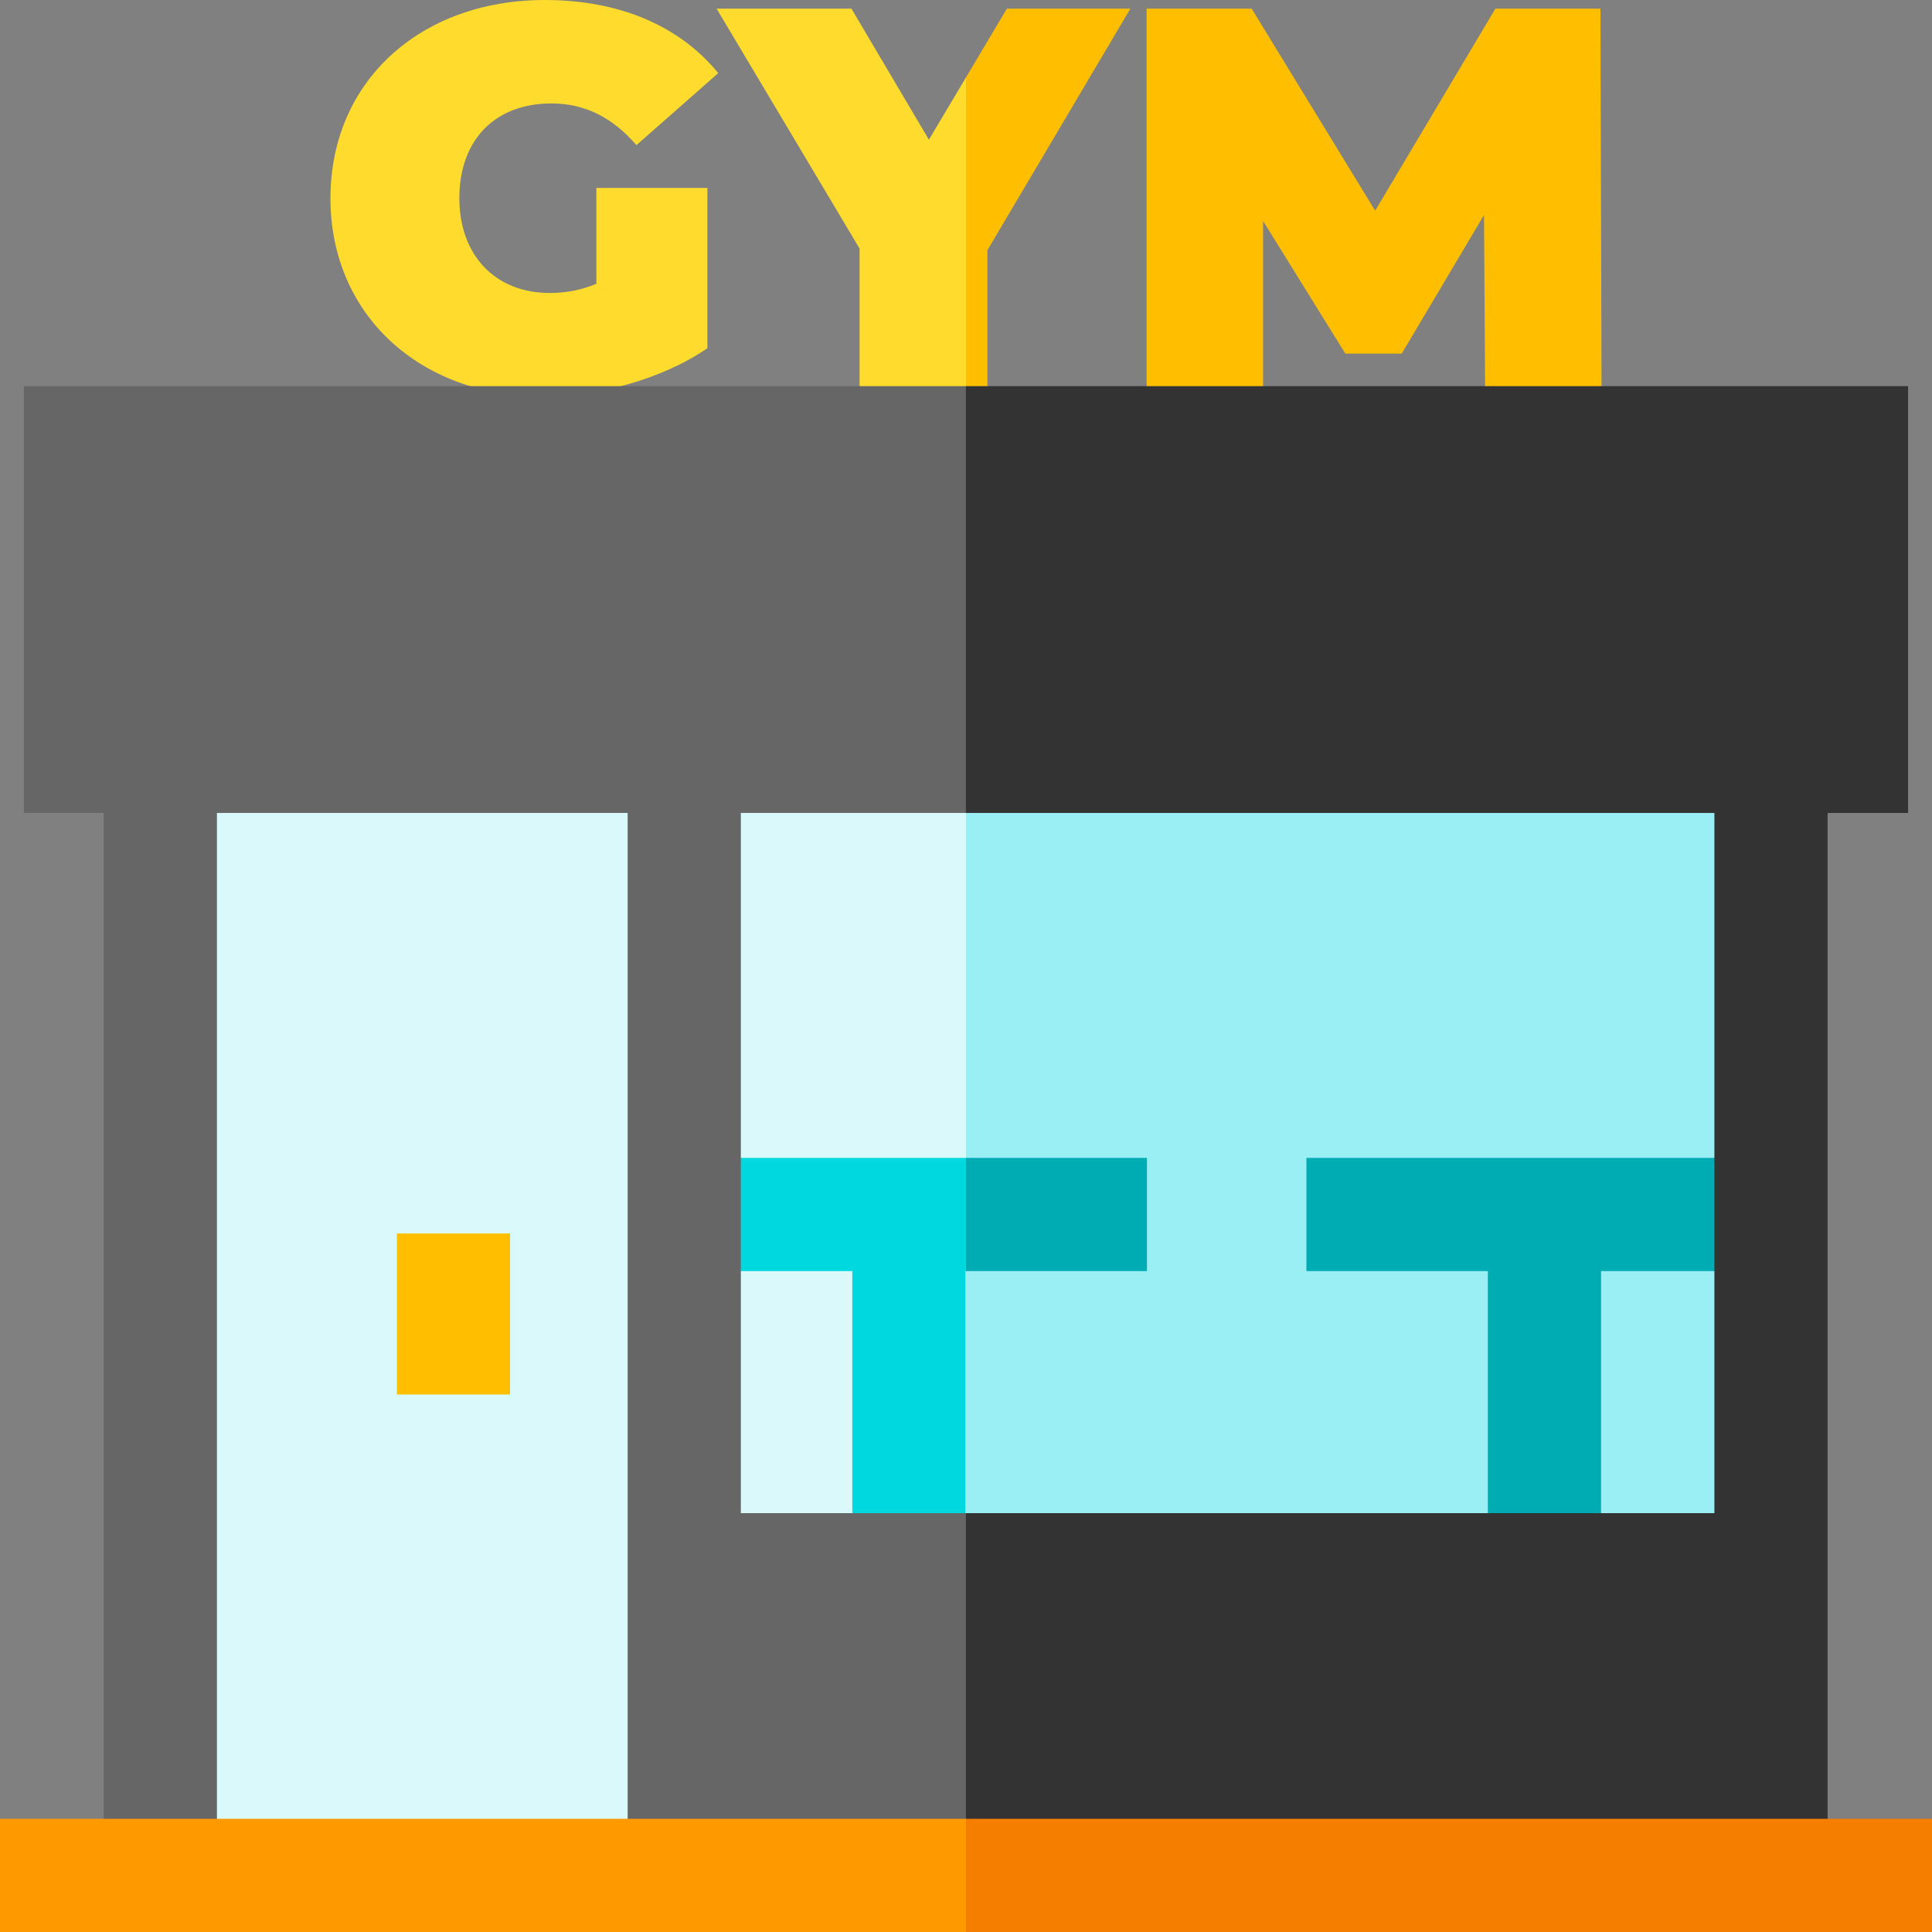
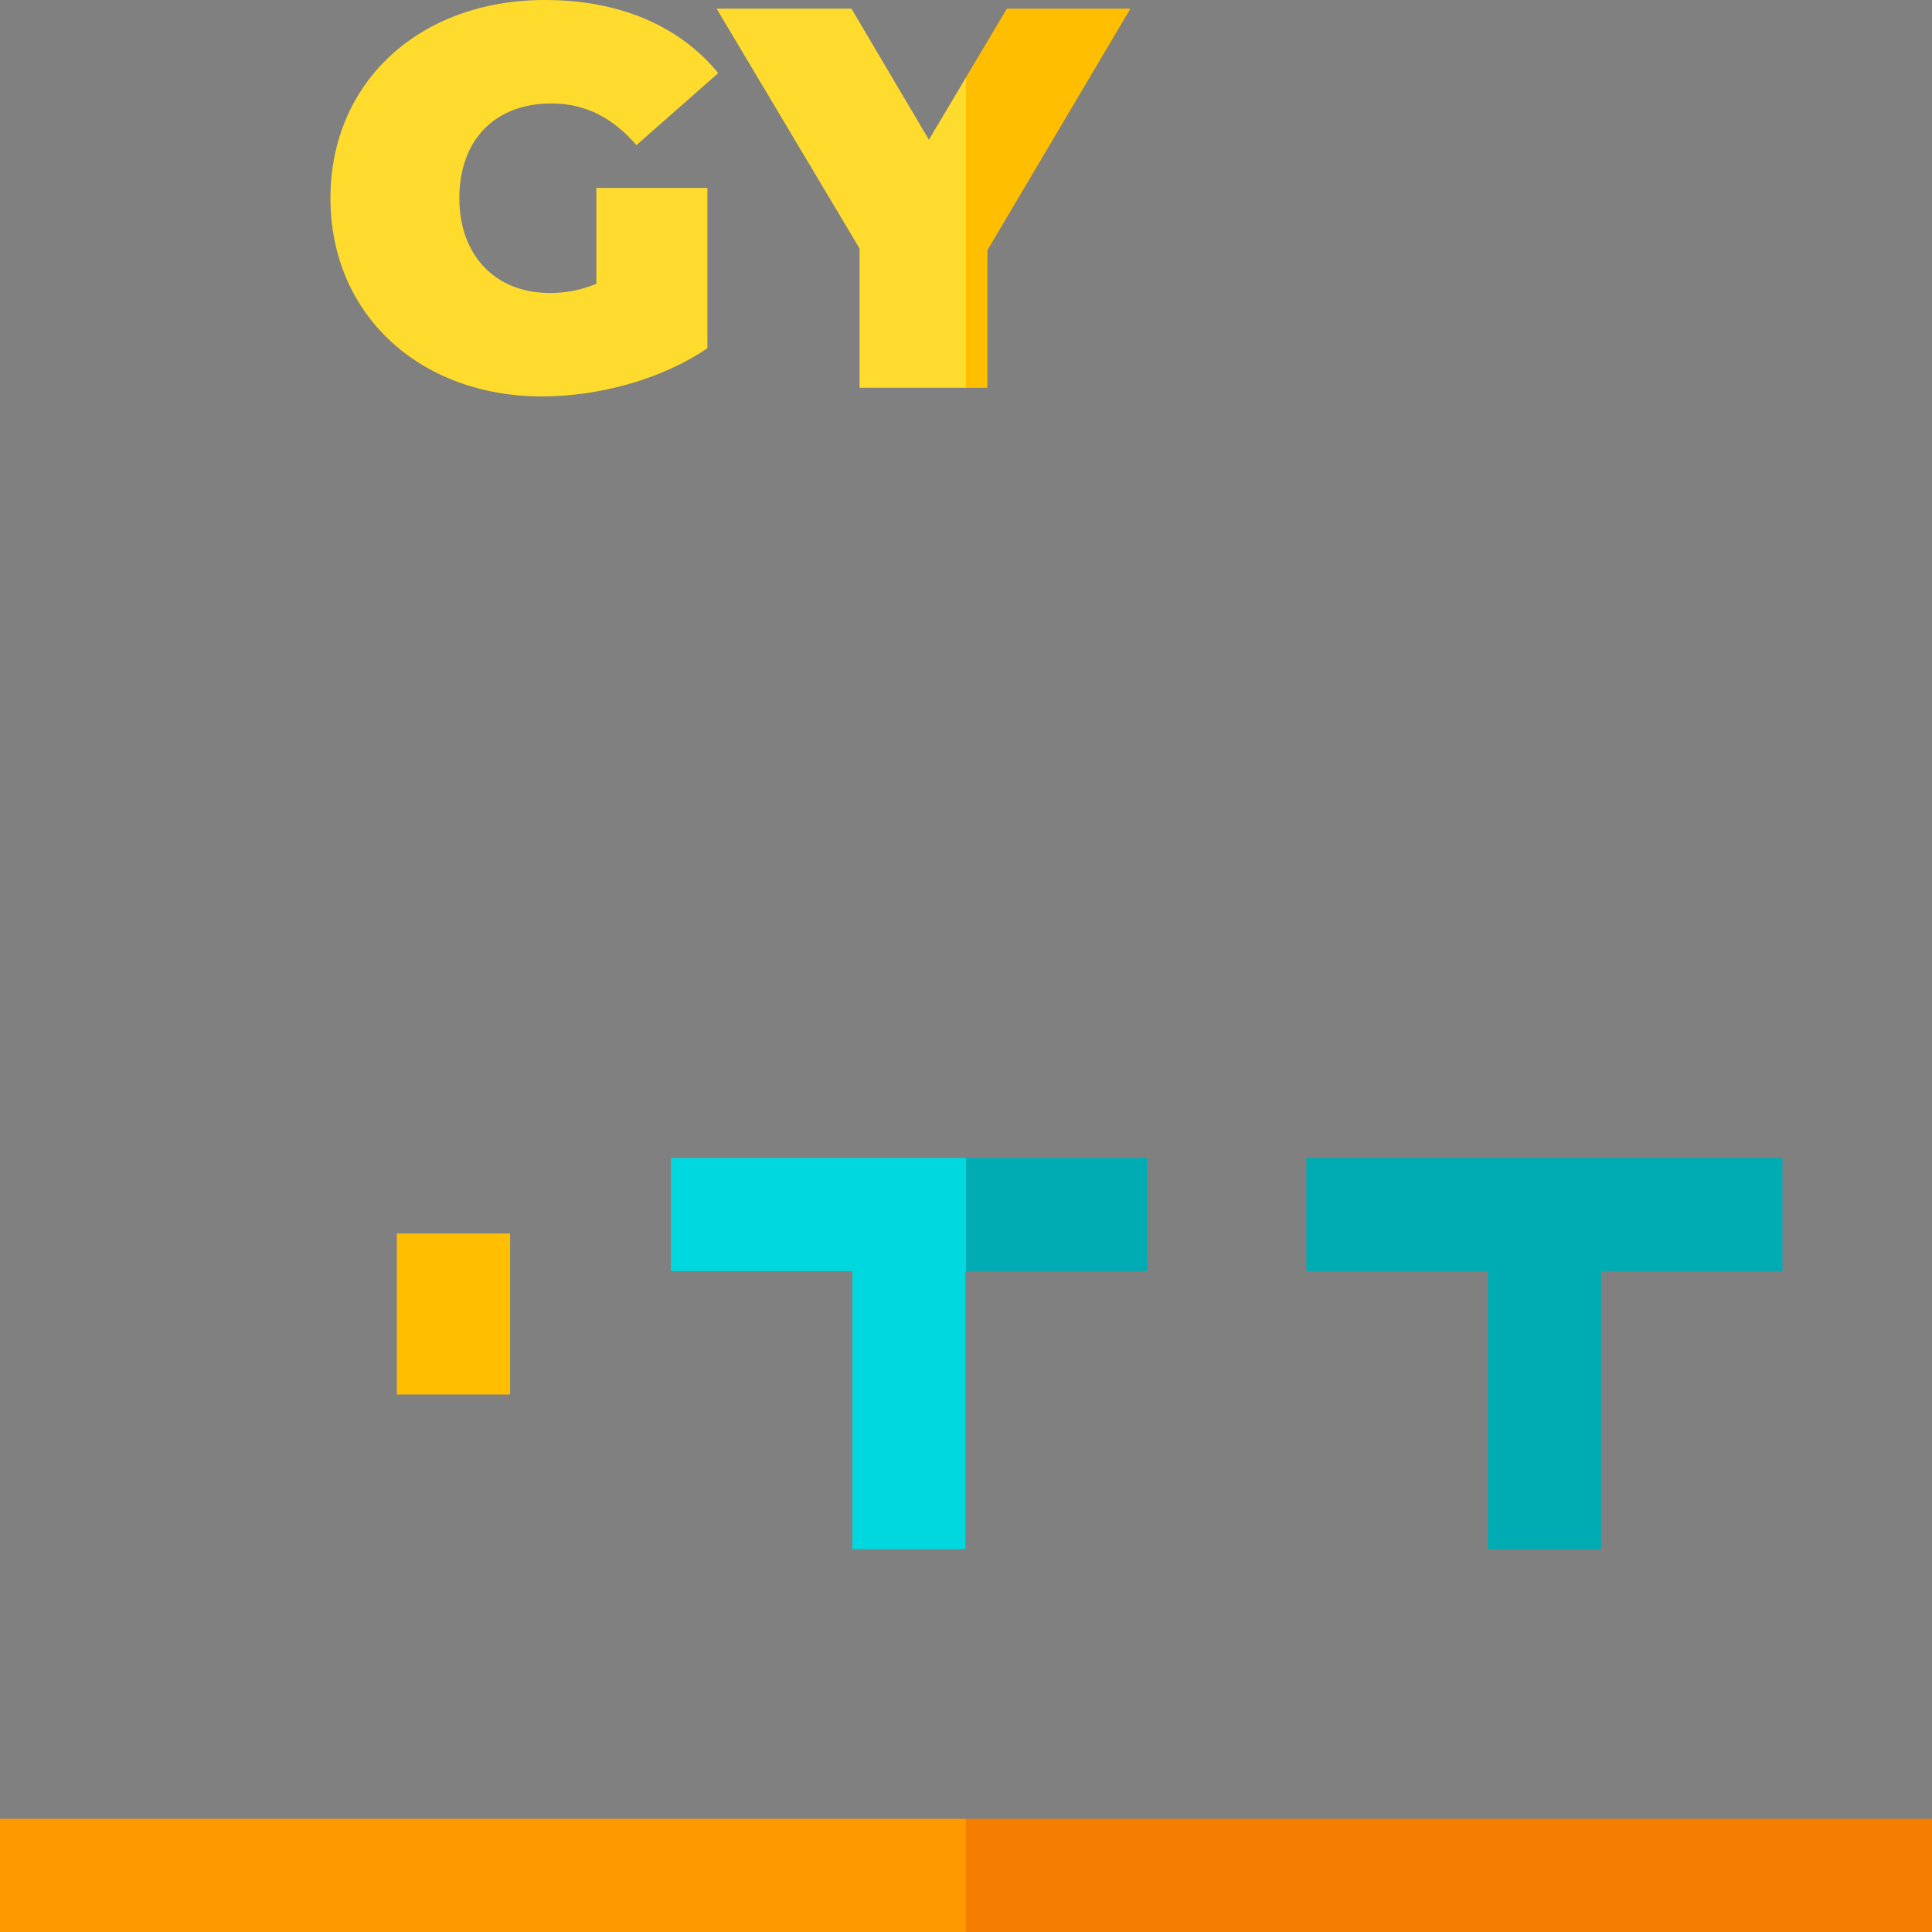
<svg xmlns="http://www.w3.org/2000/svg" version="1.1" id="Capa_1" x="0px" y="0px" viewBox="0 0 512 512" style="enable-background:new 0 0 512 512;" xml:space="preserve">
  <rect x="0" y="0" width="512" height="512" fill="#808080" stroke="none" />
-   <path style="fill:#FFDB2D;" d="M158.045,49.803h29.422v42.483c-12.2,8.324-28.992,12.774-43.775,12.774  c-32.436,0-56.118-21.673-56.118-52.53C87.574,21.672,111.256,0,144.409,0c19.807,0,35.738,6.889,45.928,19.375l-21.672,19.089  c-6.315-7.32-13.635-11.051-22.533-11.051c-14.927,0-24.399,9.616-24.399,25.117c0,15.07,9.473,25.117,23.969,25.117  c4.162,0,8.181-0.718,12.343-2.44V49.803z" />
-   <path style="fill:#FFBF00;" d="M393.568,102.763l-0.287-45.784l-21.815,36.742h-14.927l-21.815-35.164v44.206h-30.858V2.296h27.844  l32.724,53.534l31.862-53.534h27.844l0.287,100.467H393.568z" />
-   <rect x="39.452" y="201.6" style="fill:#D9F9FA;" width="433.1" height="295.4" />
-   <rect x="255.98" y="201.6" style="fill:#99EFF3;" width="216.57" height="295.4" />
+   <path style="fill:#FFDB2D;" d="M158.045,49.803h29.422v42.483c-12.2,8.324-28.992,12.774-43.775,12.774  c-32.436,0-56.118-21.673-56.118-52.53C87.574,21.672,111.256,0,144.409,0c19.807,0,35.738,6.889,45.928,19.375l-21.672,19.089  c-6.315-7.32-13.635-11.051-22.533-11.051c-14.927,0-24.399,9.616-24.399,25.117c0,15.07,9.473,25.117,23.969,25.117  c4.162,0,8.181-0.718,12.343-2.44V49.803" />
  <rect x="105.18" y="326.89" style="fill:#FFBF00;" width="30" height="42.667" />
  <polygon style="fill:#00D8E0;" points="256,306.852 177.799,306.852 177.799,336.852 225.879,336.852 225.879,410.526   255.879,410.526 255.879,336.852 256,336.852 266.667,320 " />
  <g>
    <polygon style="fill:#00ACB3;" points="472.371,306.852 346.212,306.852 346.212,336.852 394.292,336.852 394.292,410.526    424.292,410.526 424.292,336.852 472.371,336.852  " />
    <rect x="256" y="306.85" style="fill:#00ACB3;" width="47.958" height="30" />
  </g>
  <polygon style="fill:#FFDB2D;" points="256,102.763 260,32 256,20.508 246.169,37.029 225.645,2.296 189.908,2.296 227.798,65.877   227.798,102.763 " />
  <polygon style="fill:#FFBF00;" points="266.837,2.296 256,20.508 256,102.763 261.67,102.763 261.67,66.308 299.56,2.296 " />
-   <polygon style="fill:#666666;" points="256,497 266.667,450.491 256,401 196.333,401 196.333,215.44 256,215.44 266.667,156.077   256,102.334 6.333,102.334 6.333,215.44 27.49,215.44 27.49,497 57.49,497 57.49,215.44 166.333,215.44 166.333,497 " />
-   <polygon style="fill:#333333;" points="255.978,102.334 255.978,215.44 454.333,215.44 454.333,401 255.978,401 255.978,497   484.333,497 484.333,215.44 505.667,215.44 505.667,102.334 " />
  <polygon style="fill:#FF9900;" points="0,482 0,512 256,512 266.667,501.333 256,482 " />
  <rect x="256" y="482" style="fill:#F57E00;" width="256" height="30" />
  <g>
</g>
  <g>
</g>
  <g>
</g>
  <g>
</g>
  <g>
</g>
  <g>
</g>
  <g>
</g>
  <g>
</g>
  <g>
</g>
  <g>
</g>
  <g>
</g>
  <g>
</g>
  <g>
</g>
  <g>
</g>
  <g>
</g>
</svg>